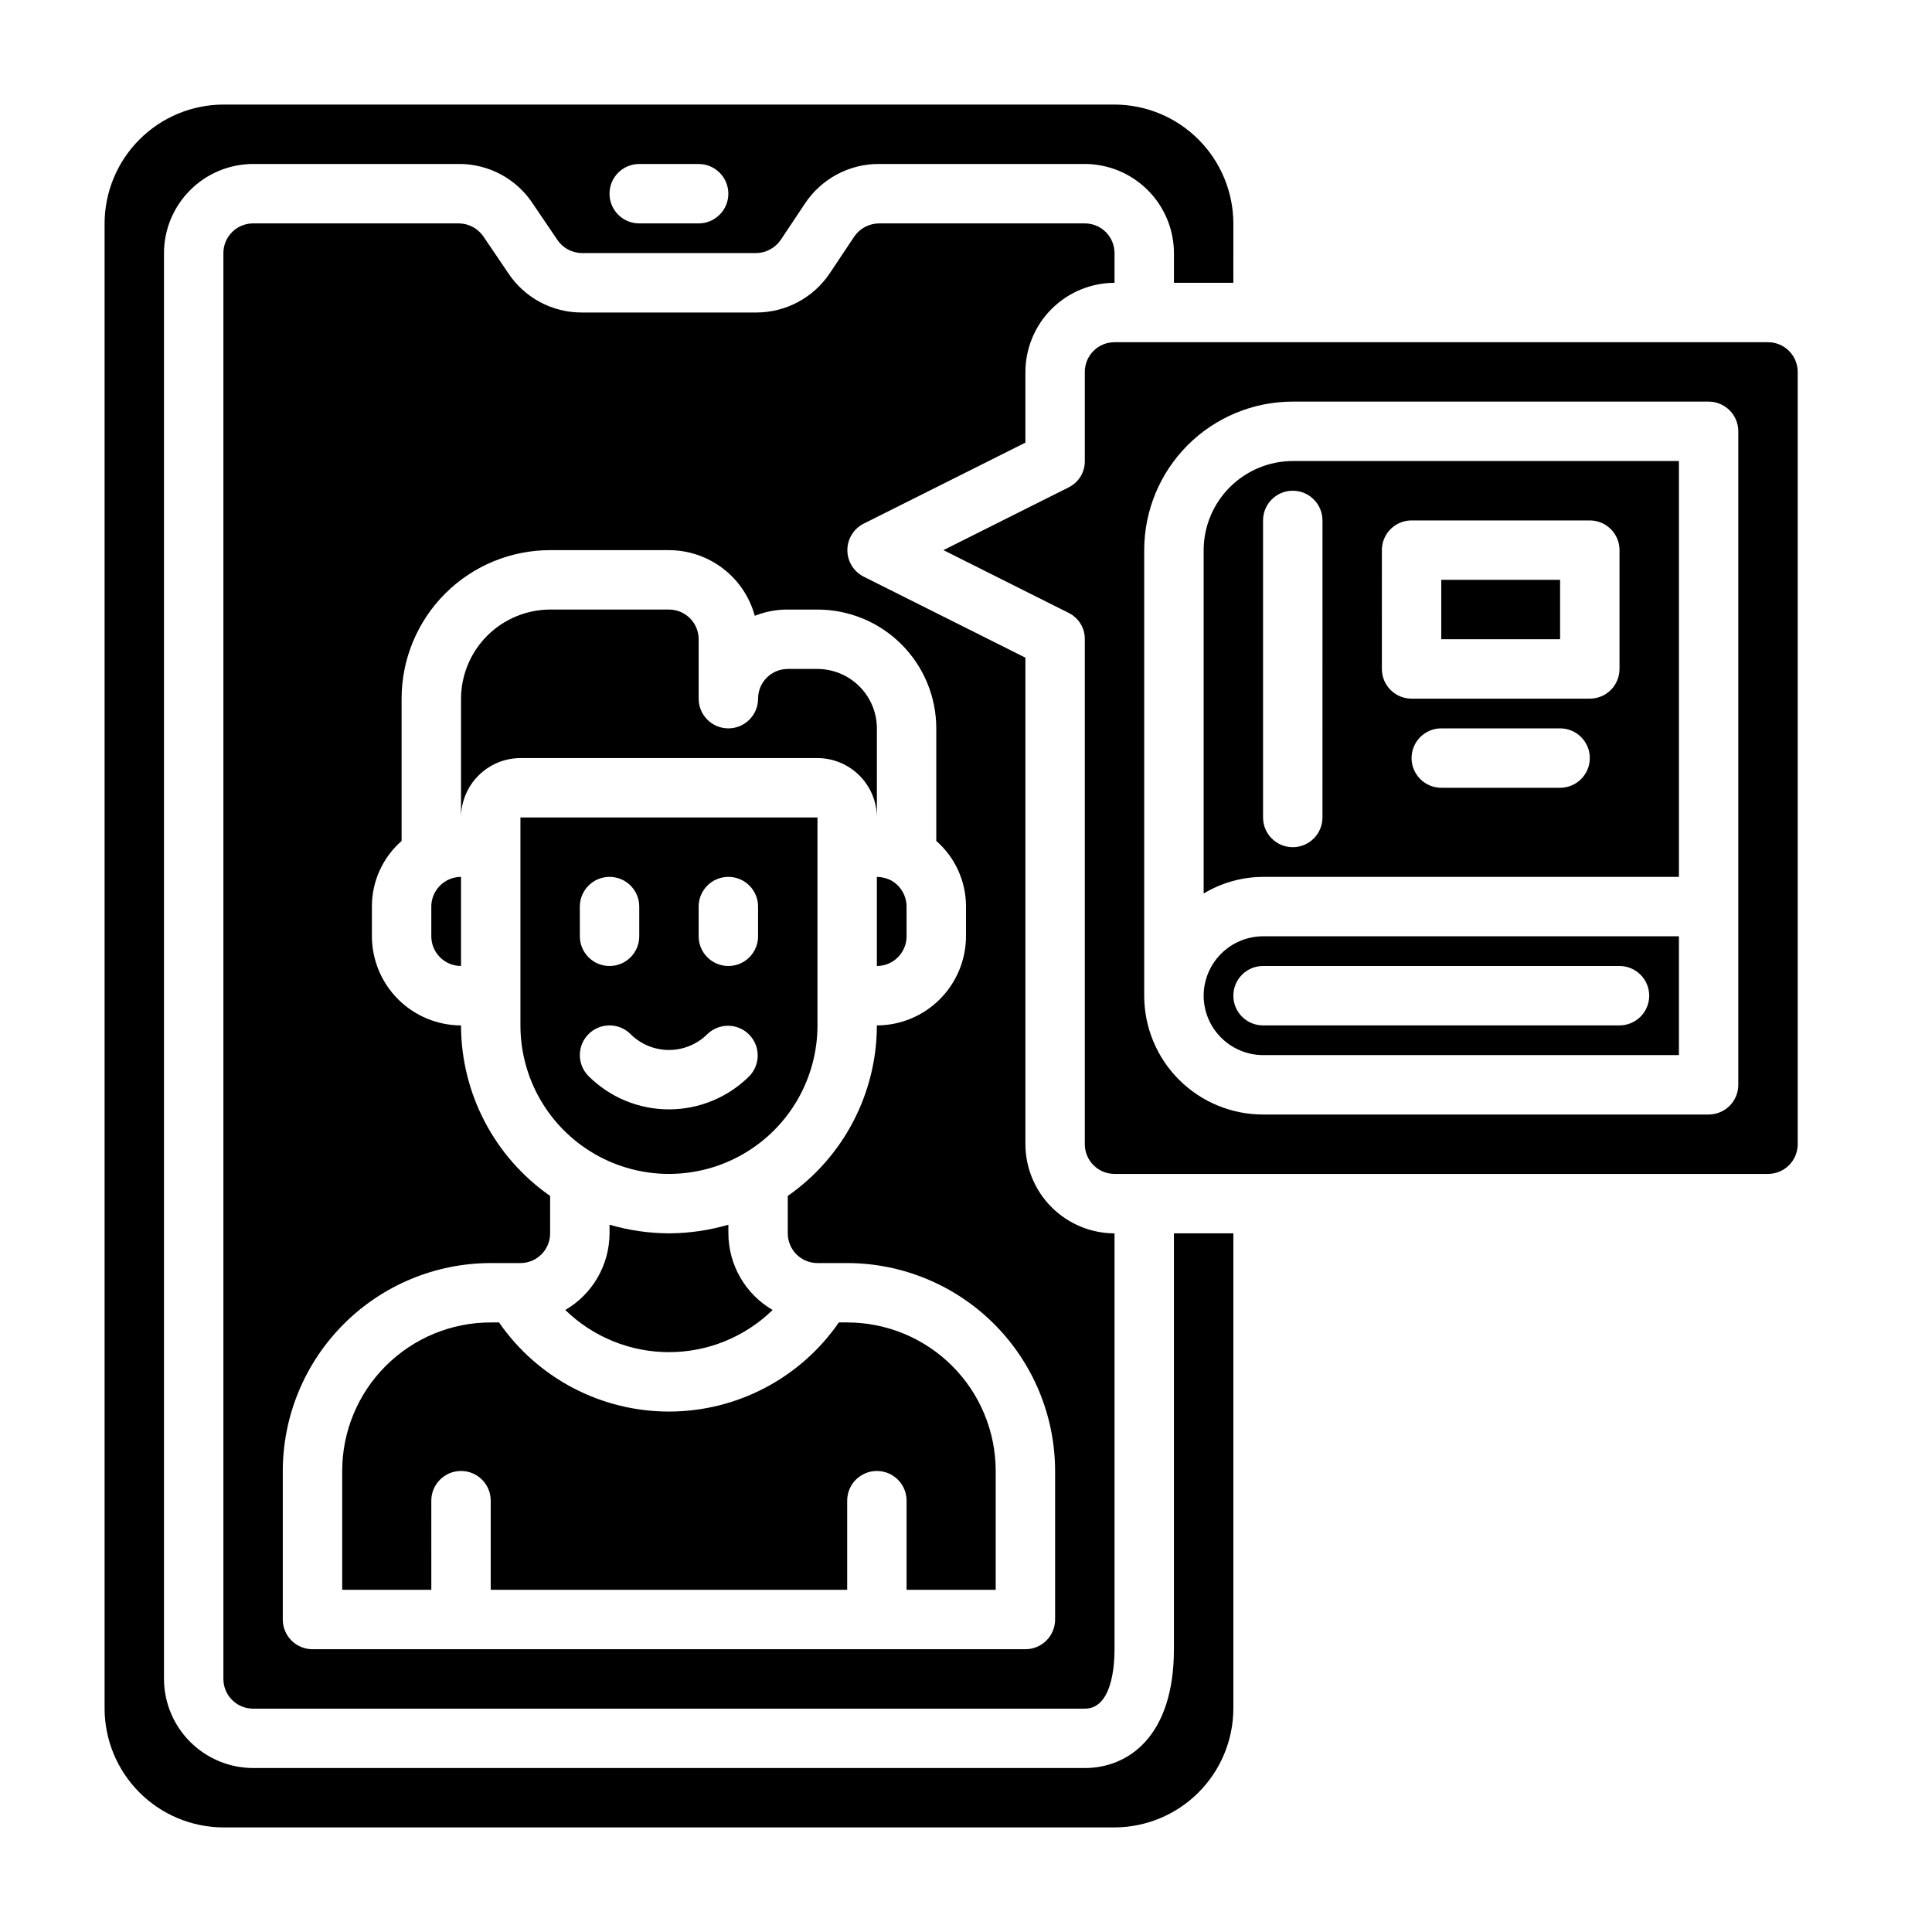
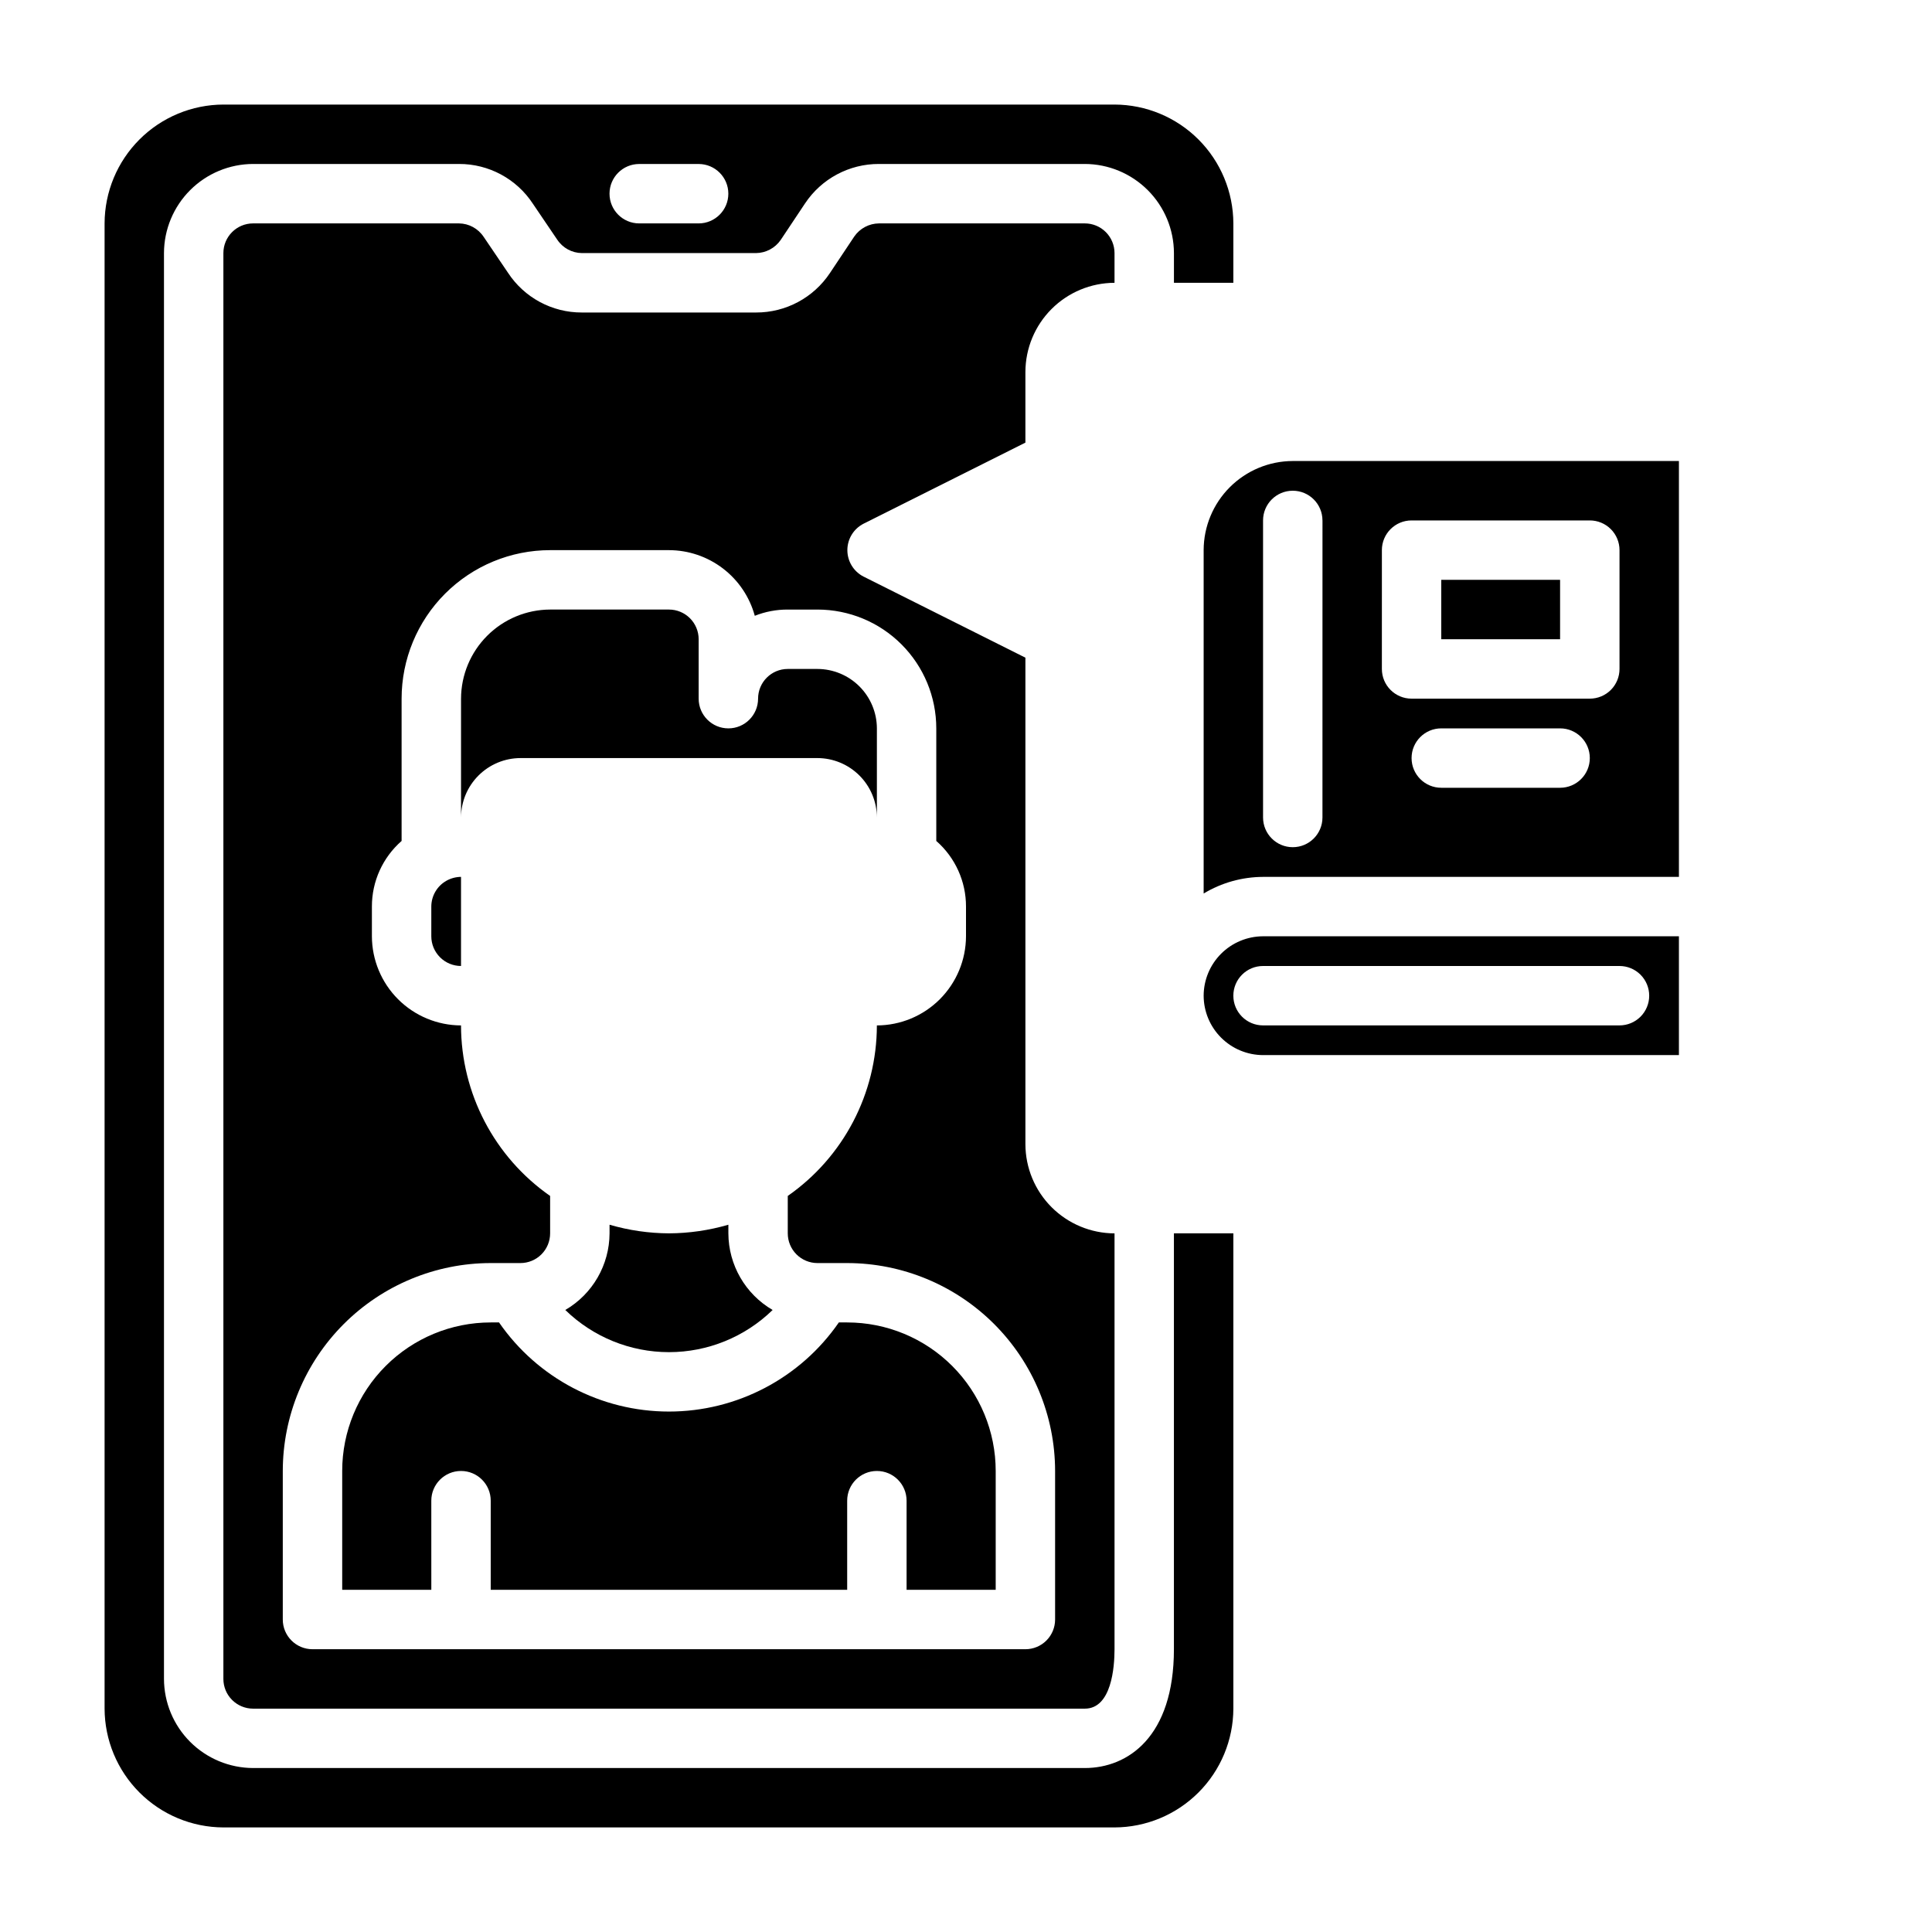
<svg xmlns="http://www.w3.org/2000/svg" fill="#000000" width="800px" height="800px" version="1.1" viewBox="144 144 512 512">
  <g>
    <path d="m462.98 407.87c0.012 4.172 1.672 8.168 4.625 11.117 2.949 2.949 6.945 4.613 11.117 4.625h110.21v-31.488h-110.21c-4.172 0.016-8.168 1.676-11.117 4.625-2.953 2.953-4.613 6.949-4.625 11.121zm118.08 0h-0.004c0 2.086-0.828 4.09-2.305 5.566s-3.481 2.305-5.566 2.305h-94.465c-4.348 0-7.871-3.523-7.871-7.871s3.523-7.871 7.871-7.871h94.465c2.086 0 4.09 0.828 5.566 2.305 1.477 1.477 2.305 3.477 2.305 5.566z" />
    <path d="m372.84 282.79 42.902-21.492v-18.734c0.02-6.258 2.512-12.254 6.938-16.68 4.426-4.426 10.422-6.918 16.68-6.938v-7.871c0-2.09-0.832-4.09-2.305-5.566-1.477-1.477-3.481-2.305-5.566-2.305h-54.555c-2.609 0.027-5.047 1.316-6.535 3.461l-6.453 9.684c-4.359 6.562-11.723 10.496-19.602 10.469h-46.129c-7.898 0.031-15.277-3.938-19.602-10.547l-6.453-9.523h-0.004c-1.457-2.191-3.902-3.519-6.531-3.543h-54.555c-4.348 0-7.871 3.523-7.871 7.871v377.86c0 2.09 0.828 4.09 2.305 5.566 1.477 1.477 3.477 2.309 5.566 2.309h220.42c7.086 0 7.871-11.02 7.871-15.742v-110.21c-6.258-0.02-12.254-2.516-16.68-6.938-4.426-4.426-6.918-10.422-6.938-16.68v-128.95l-42.902-21.492v0.004c-2.629-1.348-4.281-4.055-4.281-7.008 0-2.953 1.652-5.656 4.281-7.004zm19.285 54.238v29.836-0.004c5.019 4.391 7.891 10.734 7.875 17.398v7.871c-0.02 6.258-2.516 12.254-6.938 16.68-4.426 4.426-10.422 6.918-16.68 6.938-0.027 18.016-8.84 34.883-23.617 45.188v9.918c0 2.086 0.832 4.09 2.305 5.566 1.477 1.477 3.481 2.305 5.566 2.305h7.875c14.609 0.016 28.613 5.828 38.945 16.156 10.328 10.332 16.141 24.34 16.156 38.949v39.359c0 2.086-0.828 4.09-2.305 5.566-1.477 1.477-3.477 2.305-5.566 2.305h-188.93c-4.348 0-7.871-3.523-7.871-7.871v-39.359c0.016-14.609 5.828-28.617 16.16-38.949 10.328-10.328 24.336-16.141 38.945-16.156h7.871c2.09 0 4.09-0.828 5.566-2.305 1.477-1.477 2.305-3.481 2.305-5.566v-9.918c-14.773-10.305-23.59-27.172-23.613-45.188-6.258-0.02-12.254-2.512-16.68-6.938-4.426-4.426-6.918-10.422-6.938-16.68v-7.871c-0.016-6.664 2.856-13.008 7.871-17.398v-37.707c0-10.438 4.148-20.449 11.527-27.828 7.383-7.383 17.395-11.531 27.832-11.531h31.488c5.176 0.008 10.203 1.715 14.312 4.859 4.113 3.141 7.074 7.547 8.438 12.539 2.781-1.105 5.746-1.668 8.738-1.652h7.871c8.352 0 16.363 3.316 22.266 9.223 5.906 5.902 9.223 13.914 9.223 22.266z" />
    <path d="m321.28 470.85c-5.328-0.023-10.629-0.793-15.742-2.285v2.285c-0.035 8.371-4.496 16.098-11.73 20.309 7.352 7.164 17.211 11.176 27.473 11.176 10.266 0 20.125-4.012 27.473-11.176-7.231-4.211-11.695-11.938-11.727-20.309v-2.285c-5.117 1.492-10.418 2.262-15.746 2.285z" />
    <path d="m276.25 494.46h-2.203c-10.441 0-20.449 4.148-27.832 11.531-7.383 7.379-11.527 17.391-11.527 27.832v31.488h23.617l-0.004-23.617c0-4.348 3.527-7.871 7.875-7.871 4.348 0 7.871 3.523 7.871 7.871v23.617h94.465v-23.617c0-4.348 3.523-7.871 7.871-7.871 4.348 0 7.871 3.523 7.871 7.871v23.617h23.617v-31.488c0-10.441-4.148-20.453-11.527-27.832-7.383-7.383-17.395-11.531-27.832-11.531h-2.207c-10.219 14.789-27.051 23.617-45.027 23.617-17.977 0-34.809-8.828-45.027-23.617z" />
-     <path d="m376.38 400c2.086 0 4.09-0.832 5.566-2.309 1.477-1.477 2.305-3.477 2.305-5.566v-7.871c-0.016-2.816-1.508-5.418-3.934-6.848-1.215-0.652-2.562-1-3.938-1.023z" />
    <path d="m352.77 321.28c-4.348 0-7.871 3.523-7.871 7.871 0 4.348-3.523 7.875-7.871 7.875-4.348 0-7.875-3.527-7.875-7.875v-15.742c0-2.086-0.828-4.09-2.305-5.566-1.477-1.477-3.477-2.305-5.566-2.305h-31.488c-6.258 0.02-12.254 2.512-16.676 6.938-4.426 4.426-6.922 10.422-6.938 16.676v31.488c0.012-4.172 1.672-8.168 4.625-11.117 2.949-2.949 6.945-4.613 11.117-4.625h78.719c4.172 0.012 8.172 1.676 11.121 4.625 2.949 2.949 4.613 6.945 4.625 11.117v-23.613c-0.012-4.172-1.676-8.172-4.625-11.121-2.949-2.949-6.949-4.613-11.121-4.625z" />
-     <path d="m620.41 447.23v-204.67c0-2.09-0.828-4.09-2.305-5.566-1.477-1.477-3.477-2.305-5.566-2.305h-173.18c-4.348 0-7.871 3.523-7.871 7.871v23.617c0.031 2.977-1.652 5.703-4.332 7.004l-33.141 16.609 33.141 16.609c2.68 1.301 4.363 4.031 4.332 7.008v133.82c0 2.09 0.828 4.09 2.305 5.566 1.477 1.477 3.477 2.305 5.566 2.305h173.18c2.09 0 4.09-0.828 5.566-2.305s2.305-3.477 2.305-5.566zm-15.742-15.742c0 2.086-0.832 4.09-2.305 5.566-1.477 1.473-3.481 2.305-5.566 2.305h-118.08c-8.352 0-16.359-3.316-22.266-9.223s-9.223-13.914-9.223-22.266v-118.08c0-10.438 4.148-20.449 11.527-27.832 7.383-7.379 17.395-11.527 27.832-11.527h110.21c2.086 0 4.09 0.828 5.566 2.305 1.473 1.477 2.305 3.481 2.305 5.566z" />
    <path d="m525.95 297.66h31.488v15.742h-31.488z" />
    <path d="m462.98 289.79v91c4.754-2.863 10.191-4.387 15.742-4.406h110.21v-110.21h-102.34c-6.258 0.016-12.254 2.512-16.676 6.938-4.426 4.422-6.922 10.418-6.938 16.676zm94.465 62.977h-31.492c-4.348 0-7.871-3.523-7.871-7.871 0-4.348 3.523-7.871 7.871-7.871h31.488c4.348 0 7.875 3.523 7.875 7.871 0 4.348-3.527 7.871-7.875 7.871zm-47.23-62.977h-0.004c0-4.348 3.523-7.871 7.871-7.871h47.234c2.086 0 4.09 0.828 5.566 2.305 1.477 1.477 2.305 3.481 2.305 5.566v31.488c0 2.09-0.828 4.09-2.305 5.566-1.477 1.477-3.481 2.305-5.566 2.305h-47.234c-4.348 0-7.871-3.523-7.871-7.871zm-15.742-7.871-0.008 78.719c0 4.348-3.523 7.875-7.871 7.875s-7.871-3.527-7.871-7.875v-78.719c0-4.348 3.523-7.871 7.871-7.871s7.871 3.523 7.871 7.871z" />
-     <path d="m281.92 415.74c0 14.062 7.504 27.055 19.68 34.086 12.18 7.031 27.184 7.031 39.359 0 12.18-7.031 19.68-20.023 19.68-34.086v-55.105h-78.719zm47.23-31.488c0-4.348 3.527-7.871 7.875-7.871 4.348 0 7.871 3.523 7.871 7.871v7.871c0 4.348-3.523 7.875-7.871 7.875-4.348 0-7.875-3.527-7.875-7.875zm-31.488 0h0.004c0-4.348 3.523-7.871 7.871-7.871s7.871 3.523 7.871 7.871v7.871c0 4.348-3.523 7.875-7.871 7.875s-7.871-3.527-7.871-7.875zm2.305 33.793 0.004 0.004c3.074-3.074 8.059-3.074 11.133 0 2.699 2.691 6.359 4.207 10.176 4.207s7.477-1.516 10.18-4.207c3.09-2.984 8-2.941 11.035 0.094 3.035 3.035 3.078 7.945 0.094 11.035-5.652 5.648-13.316 8.816-21.309 8.816-7.988 0-15.652-3.168-21.309-8.816-3.074-3.074-3.074-8.055 0-11.129z" />
    <path d="m258.3 384.25v7.871c0 2.09 0.832 4.09 2.309 5.566 1.477 1.477 3.477 2.309 5.566 2.309v-23.617c-1.352 0.012-2.68 0.363-3.859 1.023-2.477 1.391-4.008 4.008-4.016 6.848z" />
    <path d="m455.1 470.85v110.21c0 23.223-12.203 31.488-23.617 31.488h-220.41c-6.258-0.02-12.254-2.512-16.68-6.938s-6.918-10.422-6.938-16.68v-377.86c0.02-6.258 2.512-12.254 6.938-16.68s10.422-6.918 16.68-6.938h54.555c7.894-0.027 15.273 3.941 19.598 10.551l6.453 9.523h0.004c1.457 2.191 3.902 3.519 6.535 3.543h46.129c2.609-0.027 5.043-1.32 6.535-3.465l6.453-9.684c4.359-6.562 11.723-10.496 19.602-10.469h54.555c6.258 0.02 12.25 2.512 16.676 6.938 4.426 4.426 6.922 10.422 6.938 16.68v7.871h15.742l0.004-15.742c-0.027-8.344-3.352-16.34-9.25-22.238-5.902-5.902-13.895-9.227-22.238-9.25h-236.16c-8.344 0.023-16.34 3.348-22.238 9.25-5.902 5.898-9.227 13.895-9.25 22.238v393.6c0.023 8.344 3.348 16.336 9.25 22.234 5.898 5.902 13.895 9.227 22.238 9.254h236.16c8.344-0.027 16.336-3.352 22.238-9.254 5.898-5.898 9.223-13.891 9.25-22.234v-125.95zm-141.7-283.39h15.742c4.348 0 7.875 3.523 7.875 7.871 0 4.348-3.527 7.875-7.875 7.875h-15.742c-4.348 0-7.871-3.527-7.871-7.875 0-4.348 3.523-7.871 7.871-7.871z" />
  </g>
</svg>